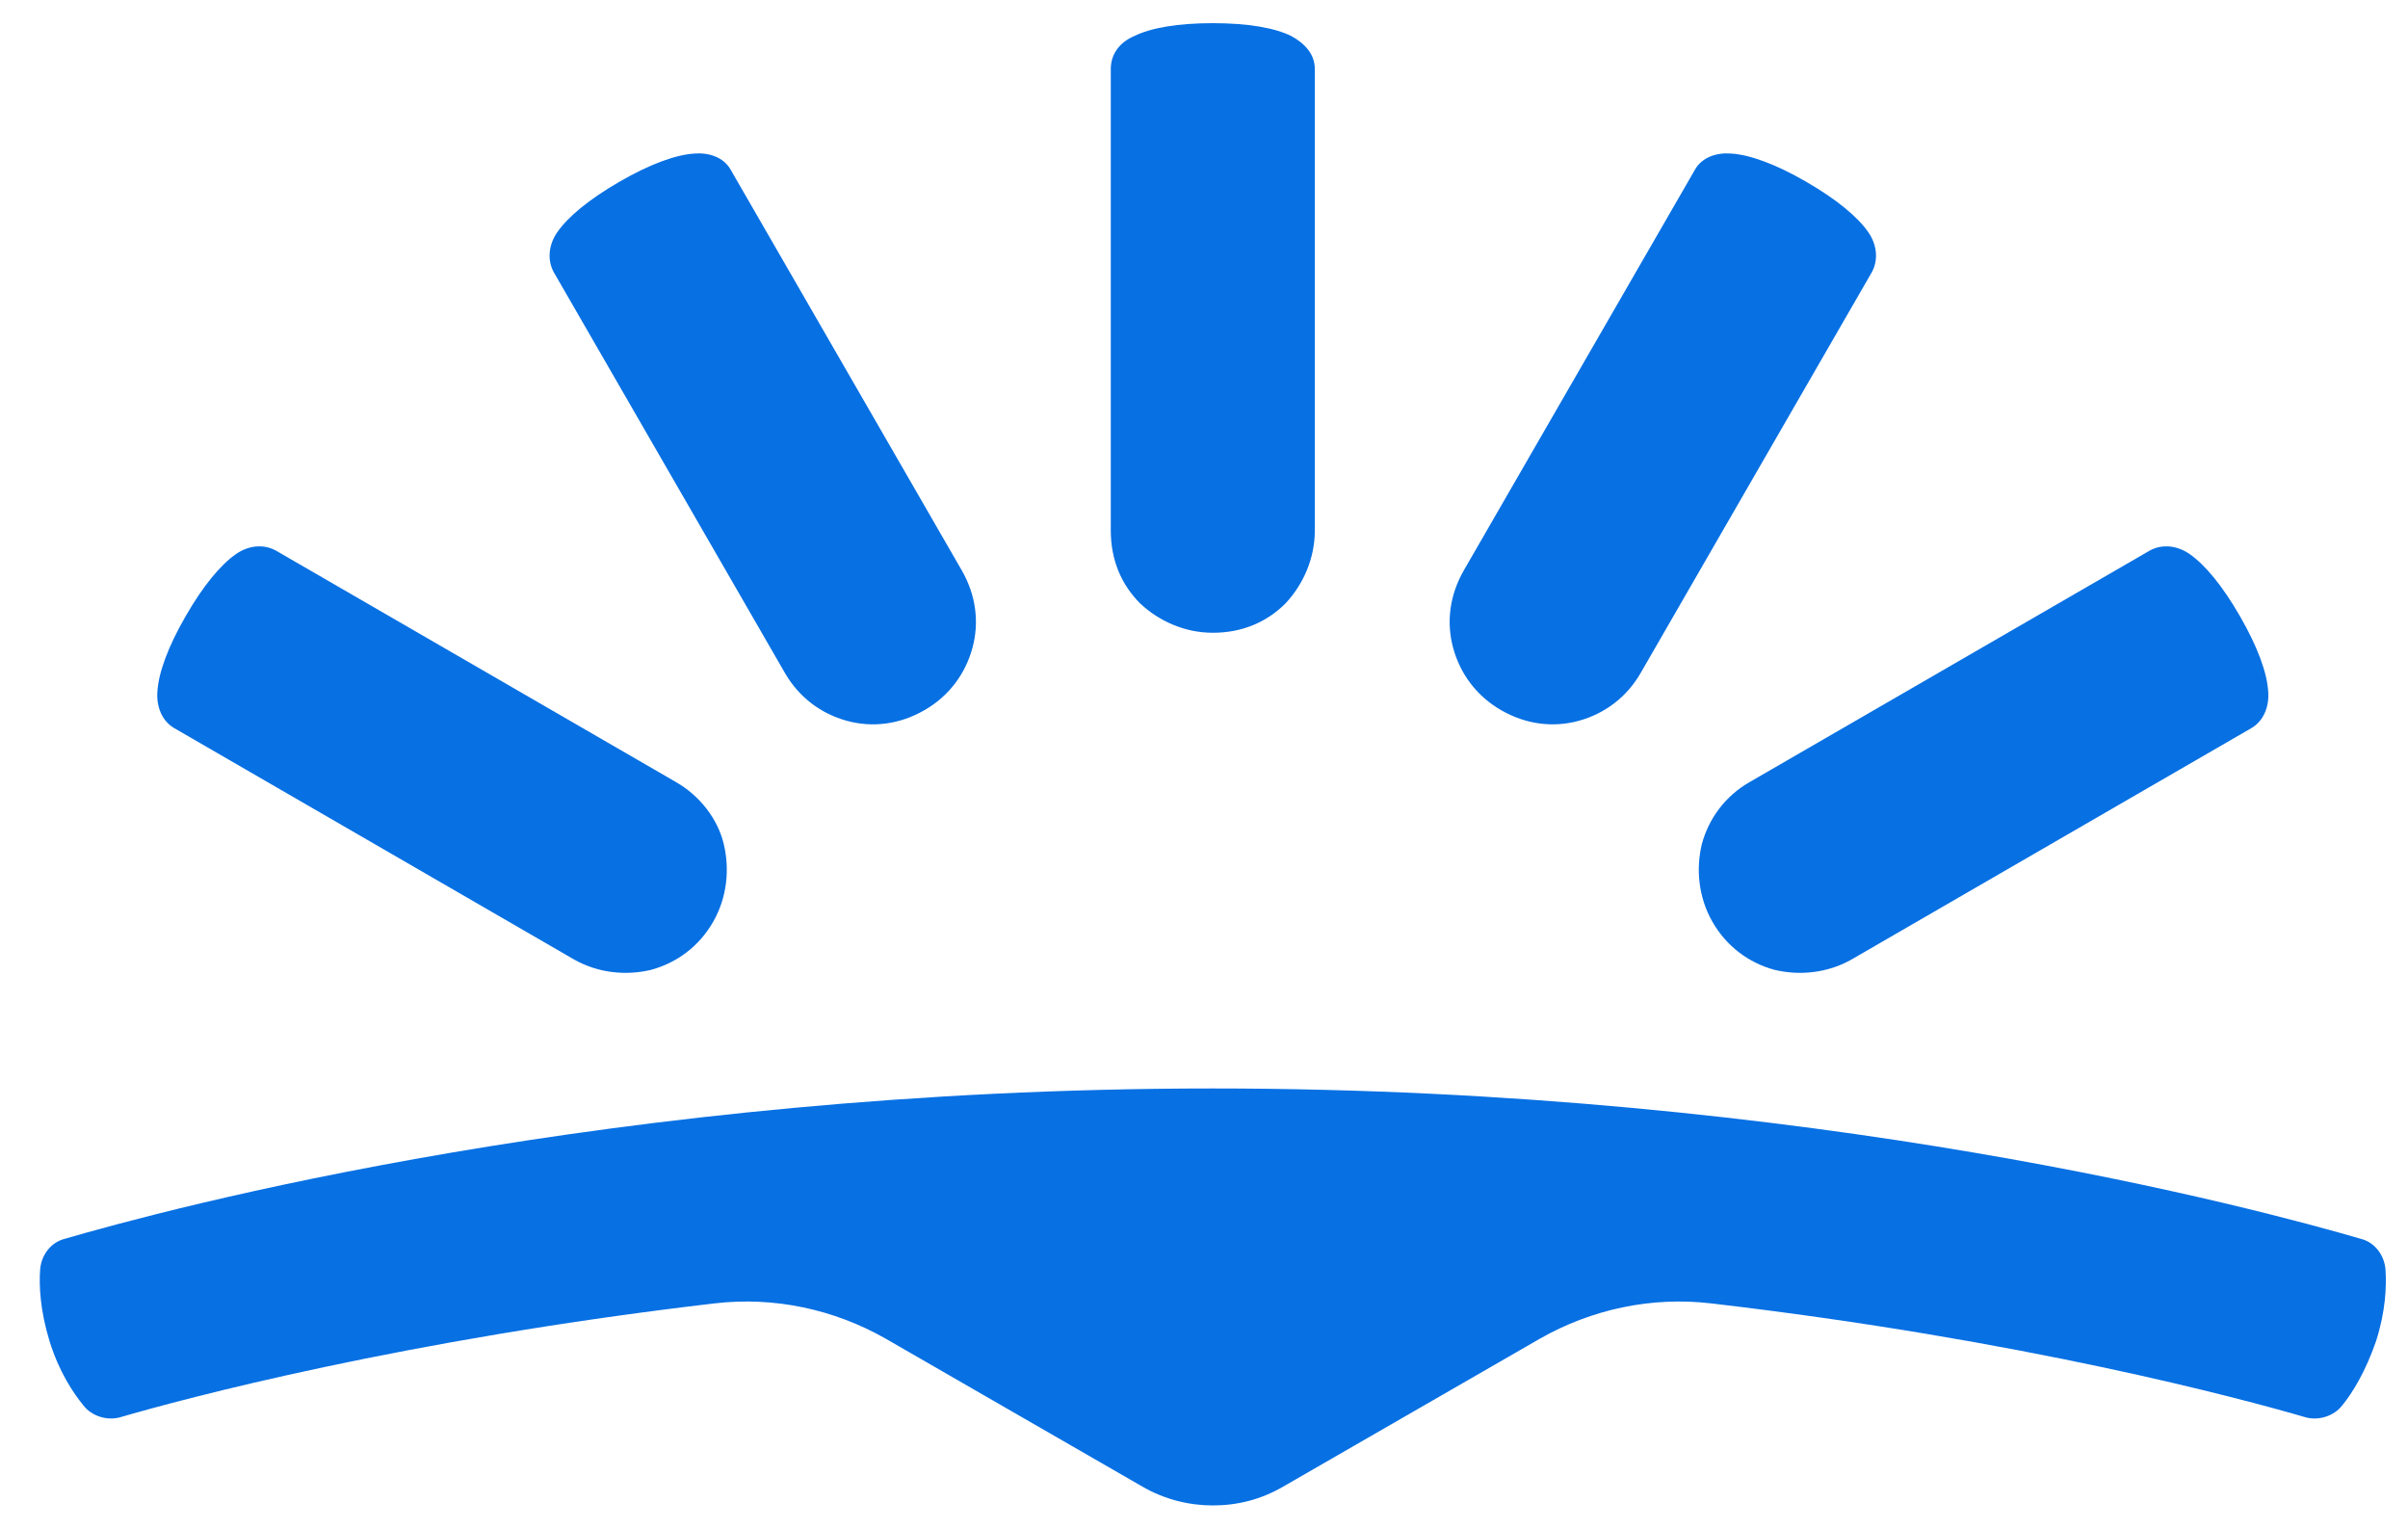
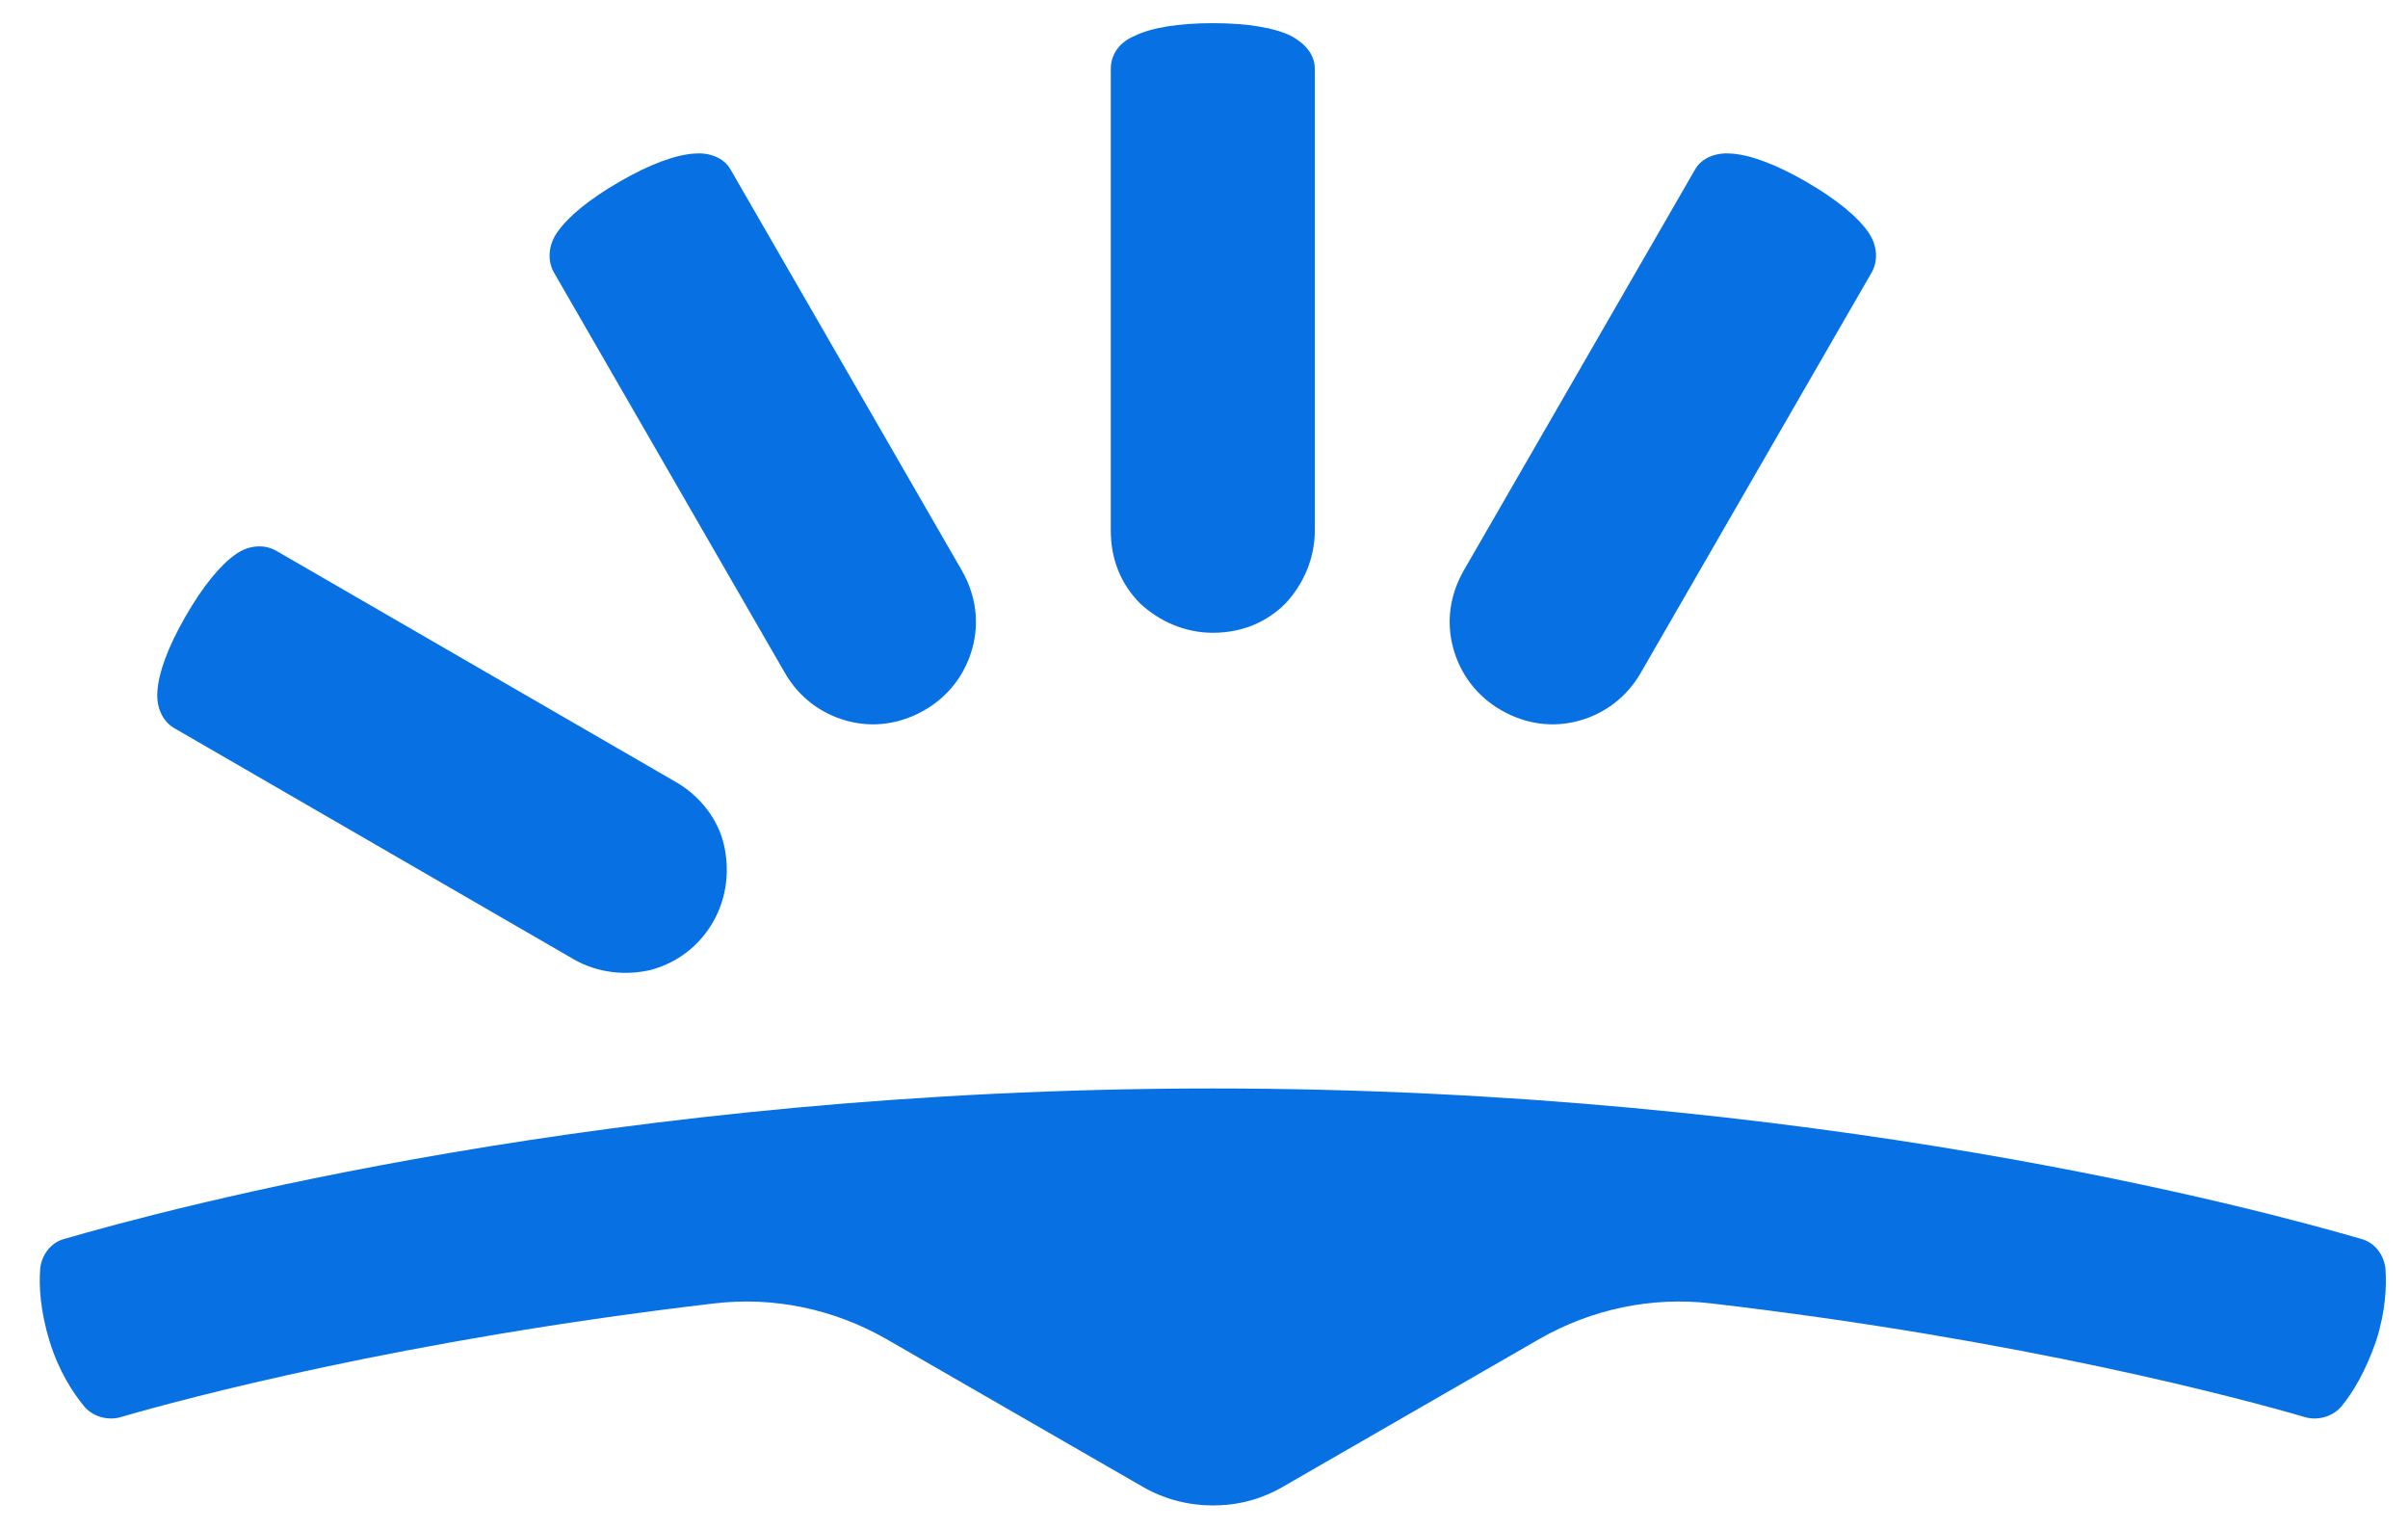
<svg xmlns="http://www.w3.org/2000/svg" width="52" height="33" viewBox="0 0 52 33" fill="none">
  <path d="M26.19 32.501C26.722 32.501 27.228 32.374 27.709 32.095L33.255 28.9C34.37 28.266 35.661 27.987 36.953 28.139C43.689 28.925 48.399 30.193 49.792 30.599C50.07 30.675 50.399 30.573 50.577 30.345C50.805 30.066 51.083 29.61 51.311 28.951C51.514 28.317 51.539 27.784 51.514 27.404C51.488 27.1 51.286 26.821 50.982 26.745C48.804 26.111 39.156 23.499 26.19 23.499C13.224 23.499 3.576 26.111 1.398 26.745C1.094 26.821 0.892 27.1 0.867 27.404C0.841 27.759 0.867 28.291 1.069 28.951C1.272 29.61 1.576 30.066 1.804 30.345C1.981 30.573 2.31 30.675 2.589 30.599C3.981 30.193 8.717 28.925 15.428 28.139C16.719 27.987 18.011 28.266 19.125 28.9L24.671 32.095C25.152 32.374 25.684 32.501 26.19 32.501Z" fill="#0770E3" />
  <path d="M16.947 14.523C17.251 15.055 17.732 15.41 18.289 15.562C18.846 15.714 19.429 15.638 19.96 15.334C20.492 15.03 20.847 14.548 20.999 13.99C21.151 13.432 21.075 12.849 20.771 12.317L15.782 3.67C15.63 3.391 15.301 3.29 14.997 3.315C14.592 3.34 14.035 3.543 13.376 3.924C12.718 4.304 12.262 4.684 12.034 5.014C11.857 5.267 11.806 5.597 11.958 5.876L16.947 14.523Z" fill="#0770E3" />
  <path d="M12.389 20.71C12.921 21.014 13.528 21.065 14.06 20.938C14.617 20.786 15.098 20.431 15.402 19.898C15.706 19.366 15.757 18.757 15.63 18.225C15.504 17.692 15.124 17.185 14.592 16.881L5.957 11.886C5.678 11.733 5.349 11.784 5.096 11.962C4.766 12.19 4.386 12.646 4.007 13.306C3.627 13.965 3.424 14.523 3.399 14.928C3.374 15.258 3.5 15.562 3.753 15.714L12.389 20.71Z" fill="#0770E3" />
  <path d="M28.393 11.454C28.393 12.063 28.14 12.621 27.76 13.027C27.355 13.432 26.823 13.661 26.19 13.661C25.582 13.661 25.025 13.407 24.62 13.027C24.215 12.621 23.987 12.088 23.987 11.454V1.489C23.987 1.16 24.19 0.906 24.493 0.779C24.848 0.602 25.43 0.5 26.19 0.5C26.95 0.5 27.532 0.602 27.887 0.779C28.165 0.932 28.393 1.16 28.393 1.489V11.454Z" fill="#0770E3" />
  <path d="M35.433 14.523C35.129 15.055 34.648 15.41 34.091 15.562C33.534 15.714 32.951 15.638 32.42 15.334C31.888 15.03 31.533 14.548 31.381 13.99C31.229 13.432 31.305 12.849 31.609 12.317L36.598 3.67C36.75 3.391 37.079 3.29 37.383 3.315C37.788 3.34 38.345 3.543 39.004 3.924C39.662 4.304 40.118 4.684 40.346 5.014C40.523 5.267 40.574 5.597 40.422 5.876L35.433 14.523Z" fill="#0770E3" />
-   <path d="M39.991 20.71C39.46 21.014 38.852 21.065 38.32 20.938C37.763 20.786 37.282 20.431 36.978 19.898C36.674 19.366 36.623 18.757 36.75 18.225C36.902 17.667 37.256 17.185 37.788 16.881L46.424 11.886C46.702 11.733 47.031 11.784 47.285 11.962C47.614 12.19 47.994 12.646 48.373 13.306C48.753 13.965 48.956 14.523 48.981 14.928C49.007 15.258 48.88 15.562 48.627 15.714L39.991 20.71Z" fill="#0770E3" />
</svg>